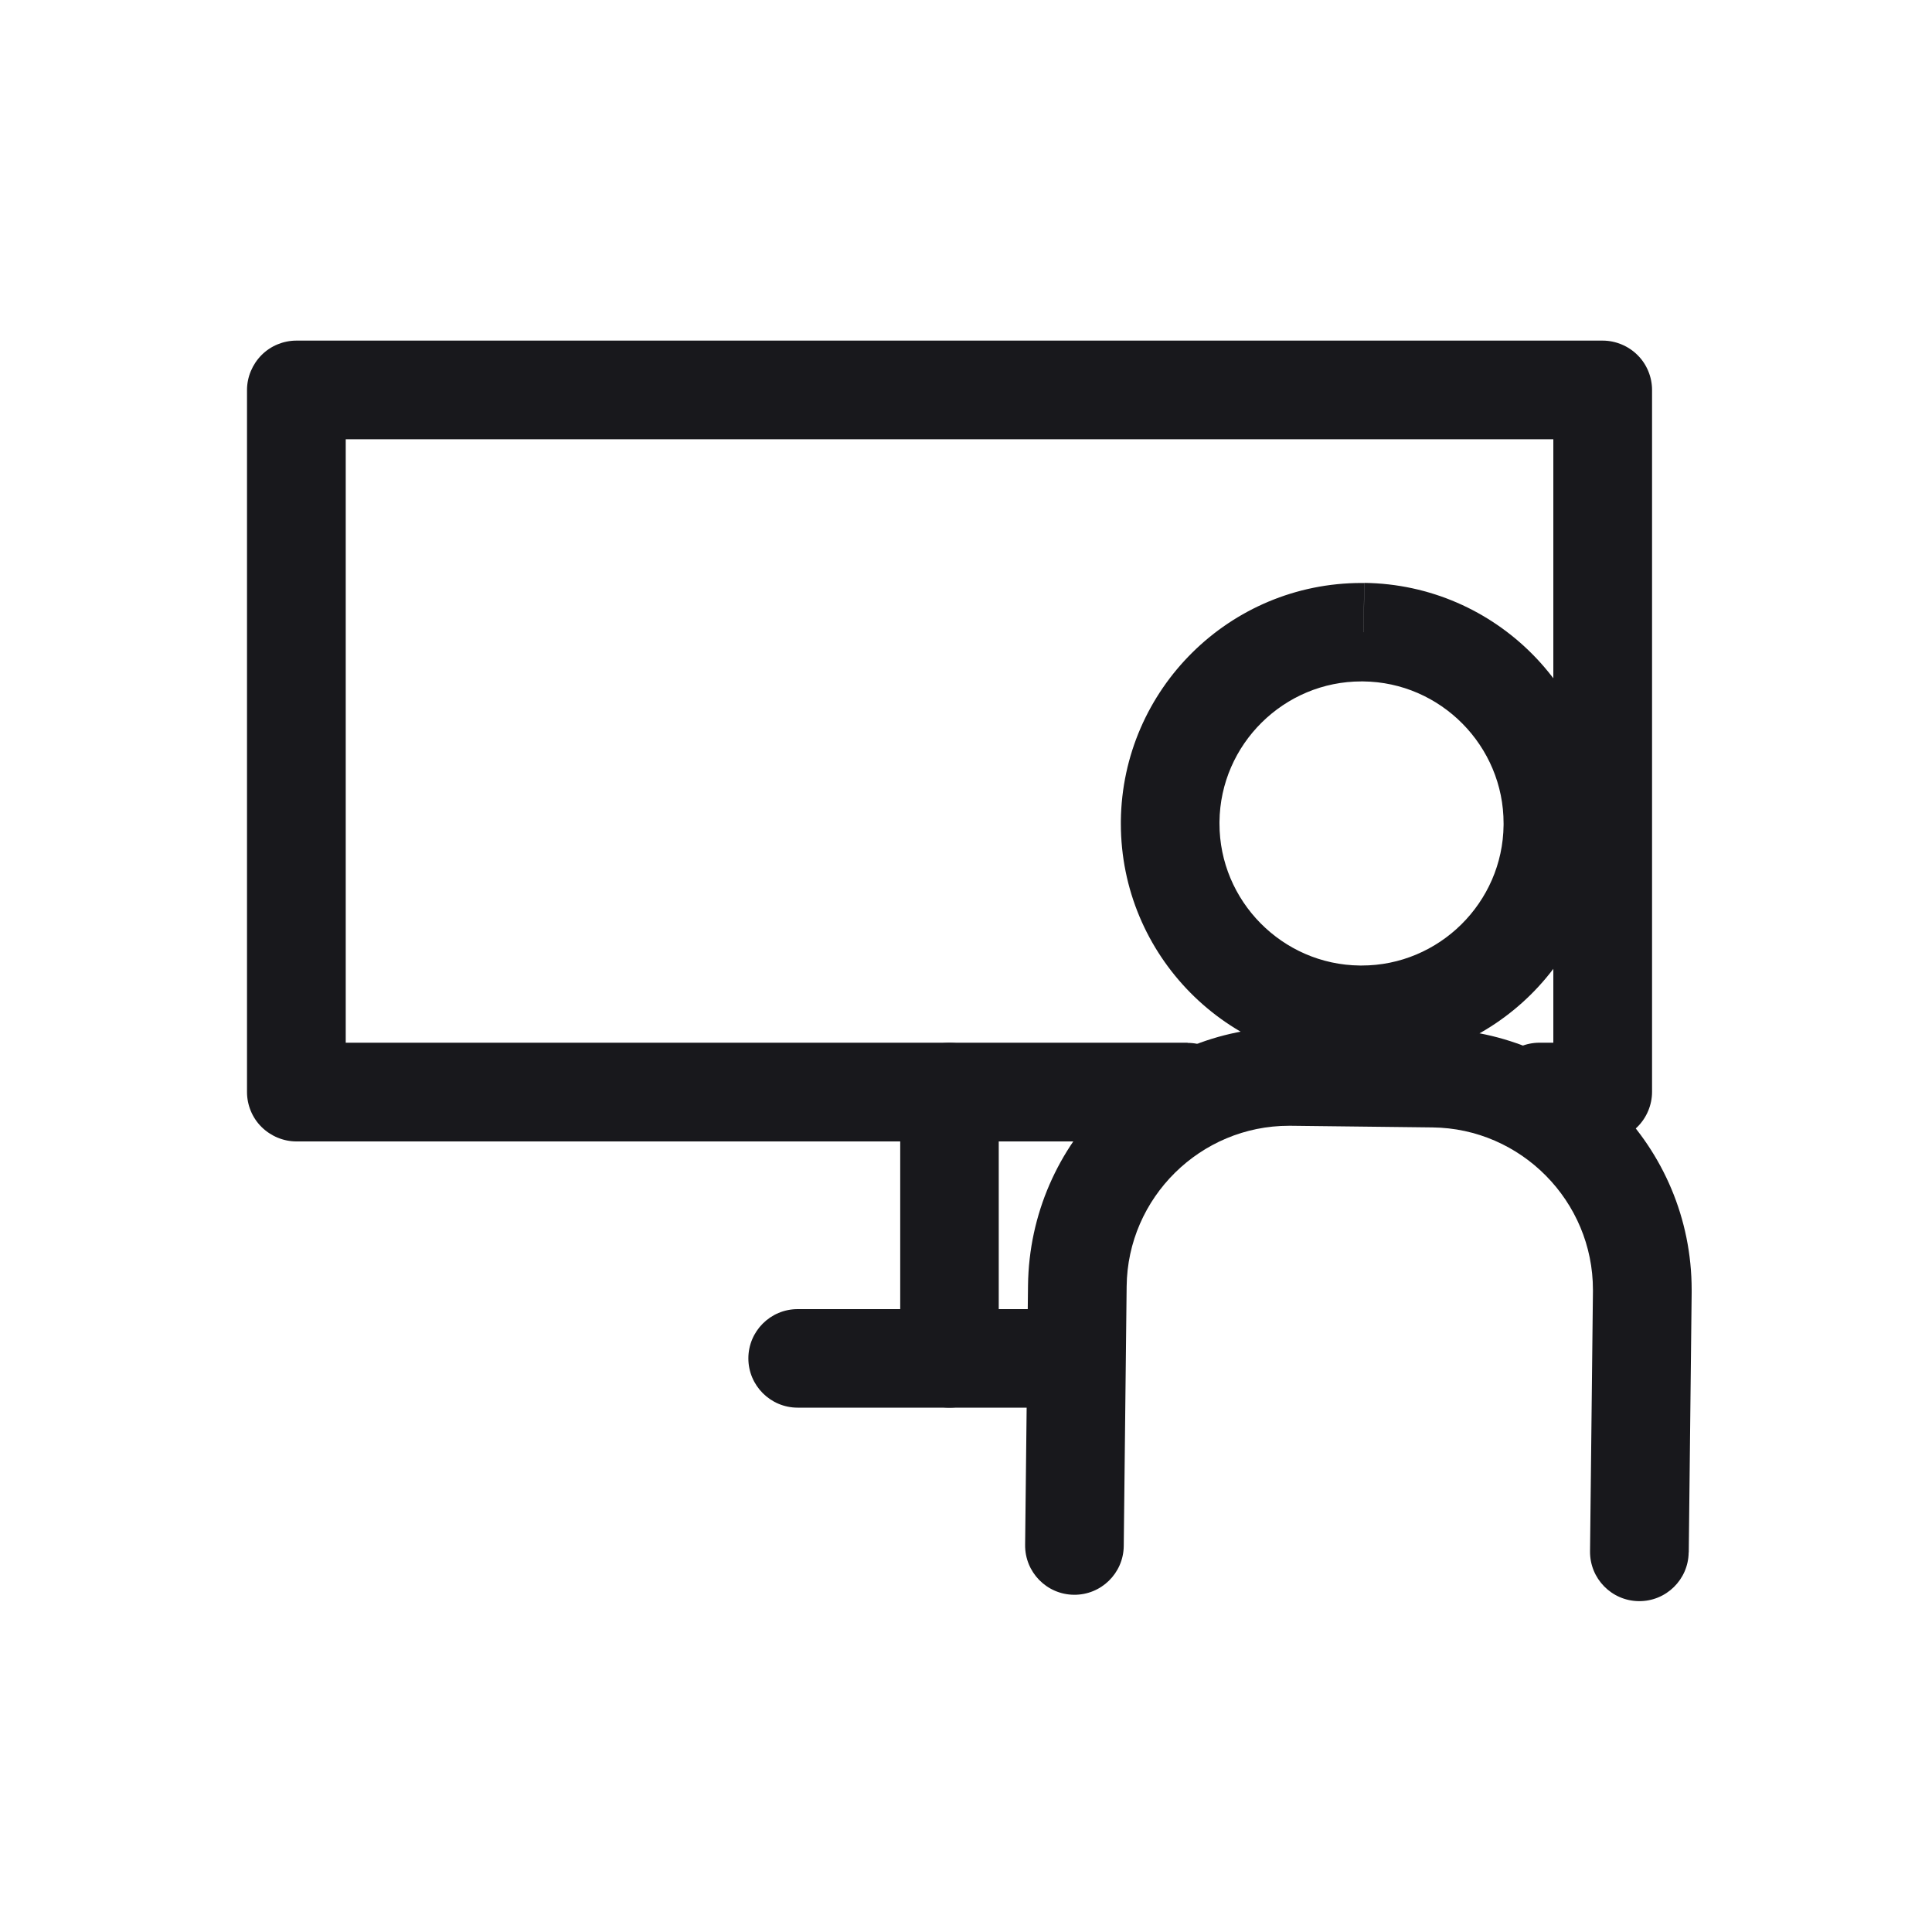
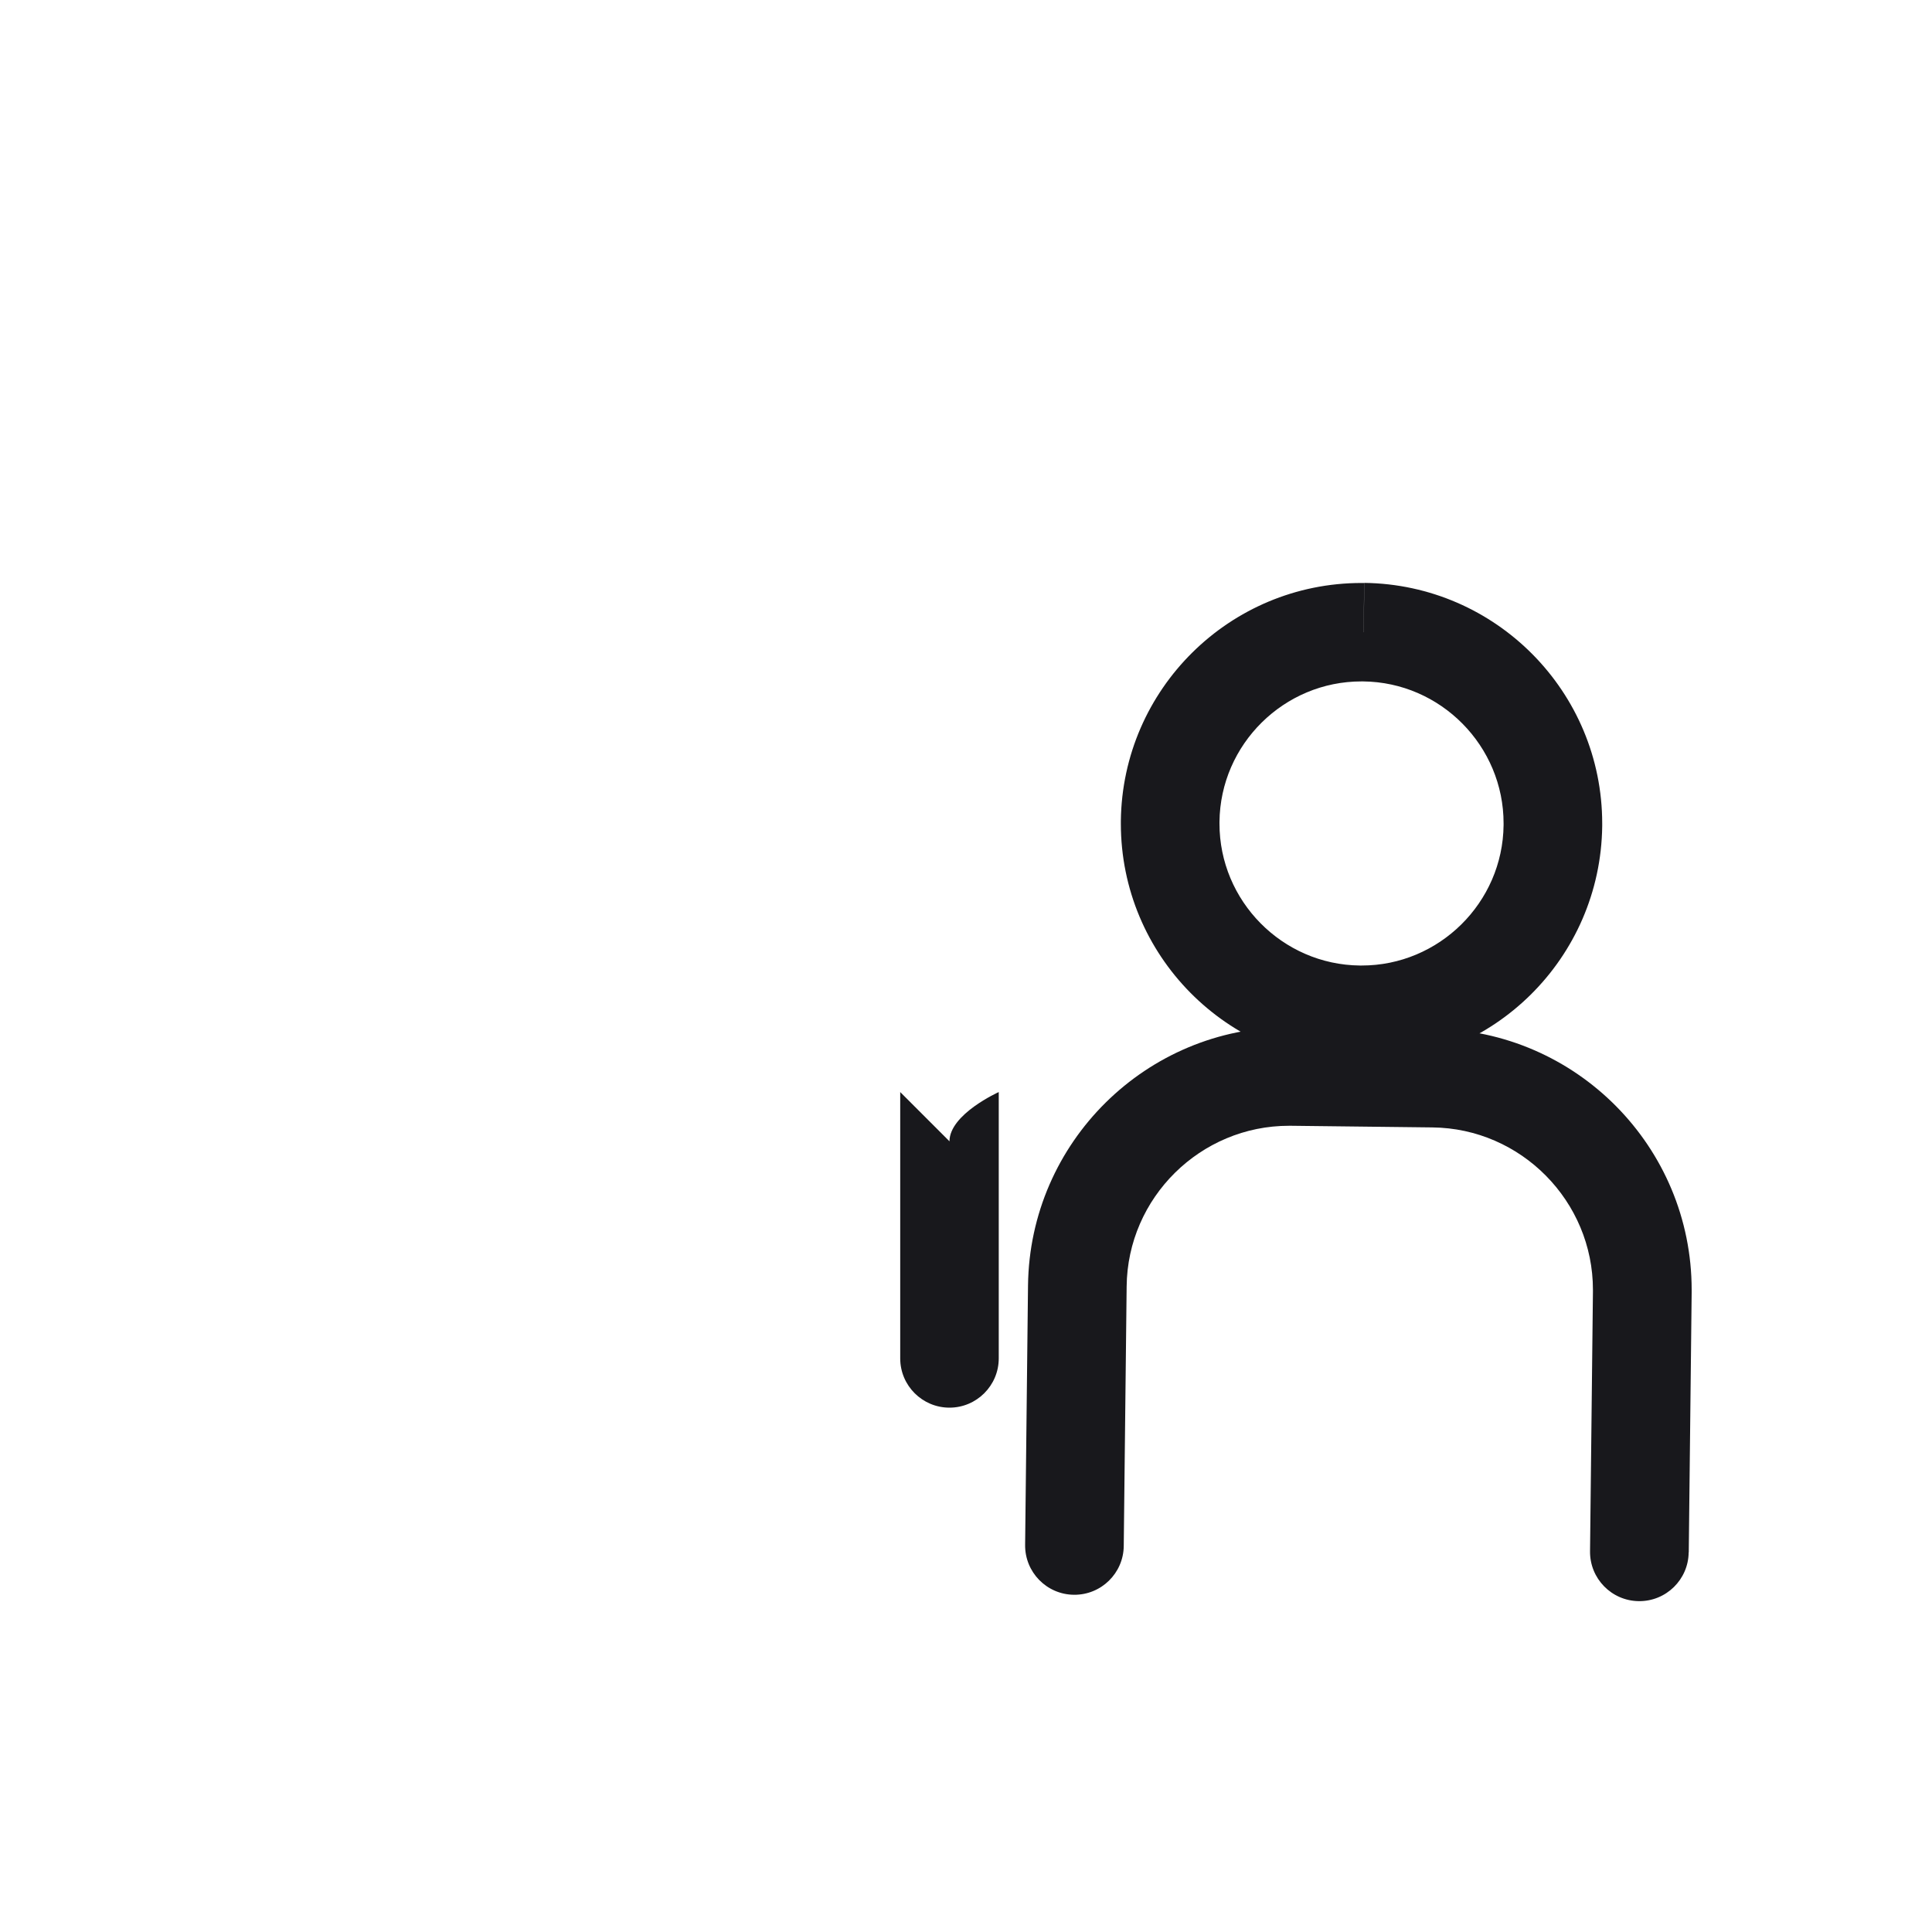
<svg xmlns="http://www.w3.org/2000/svg" id="Layer_1" version="1.1" viewBox="0 0 200 200">
  <defs>
    <style>
      .st0 {
        fill: #18181c;
      }
    </style>
  </defs>
-   <path class="st0" d="M122.95,107.94H35.79v-62.47s125.01,0,125.01,0v62.47h-1.43c-2.82,0-5.1,2.29-5.1,5.1s2.29,5.1,5.1,5.1h6.54c1.34,0,2.66-.54,3.61-1.5.95-.95,1.5-2.27,1.5-3.61V40.37c0-1.34-.54-2.66-1.5-3.61-.95-.95-2.27-1.5-3.61-1.5H30.68c-1.34,0-2.66.54-3.61,1.5s-1.5,2.27-1.5,3.61v72.68c0,1.34.54,2.66,1.5,3.61s2.27,1.5,3.61,1.5h92.26c2.82,0,5.1-2.29,5.1-5.1s-2.29-5.1-5.1-5.1Z" />
-   <path class="st0" d="M93.19,113.05v27.57c0,2.82,2.29,5.1,5.1,5.1s5.1-2.29,5.1-5.1v-27.57c0-2.82-2.29-5.1-5.1-5.1s-5.1,2.29-5.1,5.1" />
-   <path class="st0" d="M82.57,145.72h28.67c2.82,0,5.1-2.29,5.1-5.1s-2.29-5.1-5.1-5.1h-28.67c-2.82,0-5.1,2.29-5.1,5.1s2.29,5.1,5.1,5.1" />
+   <path class="st0" d="M93.19,113.05v27.57c0,2.82,2.29,5.1,5.1,5.1s5.1-2.29,5.1-5.1v-27.57s-5.1,2.29-5.1,5.1" />
  <path class="st0" d="M174.82,160.7l.3-26.87v-.31c0-14.78-11.91-26.85-26.73-27.03l-14.63-.16h-.31c-14.78,0-26.85,11.91-27.03,26.73l-.3,26.87c-.03,2.82,2.23,5.13,5.05,5.16s5.13-2.23,5.16-5.05l.3-26.87c.09-9.2,7.65-16.64,16.82-16.63h.19s14.63.17,14.63.17c9.2.09,16.64,7.65,16.63,16.82v.19s-.3,26.87-.3,26.87c-.03,2.82,2.23,5.13,5.05,5.16,2.82.03,5.13-2.23,5.16-5.05Z" />
  <path class="st0" d="M141.16,65.45l.06-5.1h-.28c-13.63,0-24.75,10.98-24.91,24.63v.28c0,13.63,10.98,24.75,24.64,24.91h.28c13.63,0,24.74-10.98,24.91-24.64v-.28c0-13.62-10.98-24.74-24.63-24.91l-.06,5.1-.06,5.1c8.04.08,14.55,6.69,14.54,14.7v.17c-.08,8.04-6.69,14.55-14.7,14.54h-.17c-8.04-.08-14.55-6.69-14.54-14.7v-.17c.08-8.04,6.69-14.55,14.7-14.54h.17s.06-5.1.06-5.1Z" />
</svg>